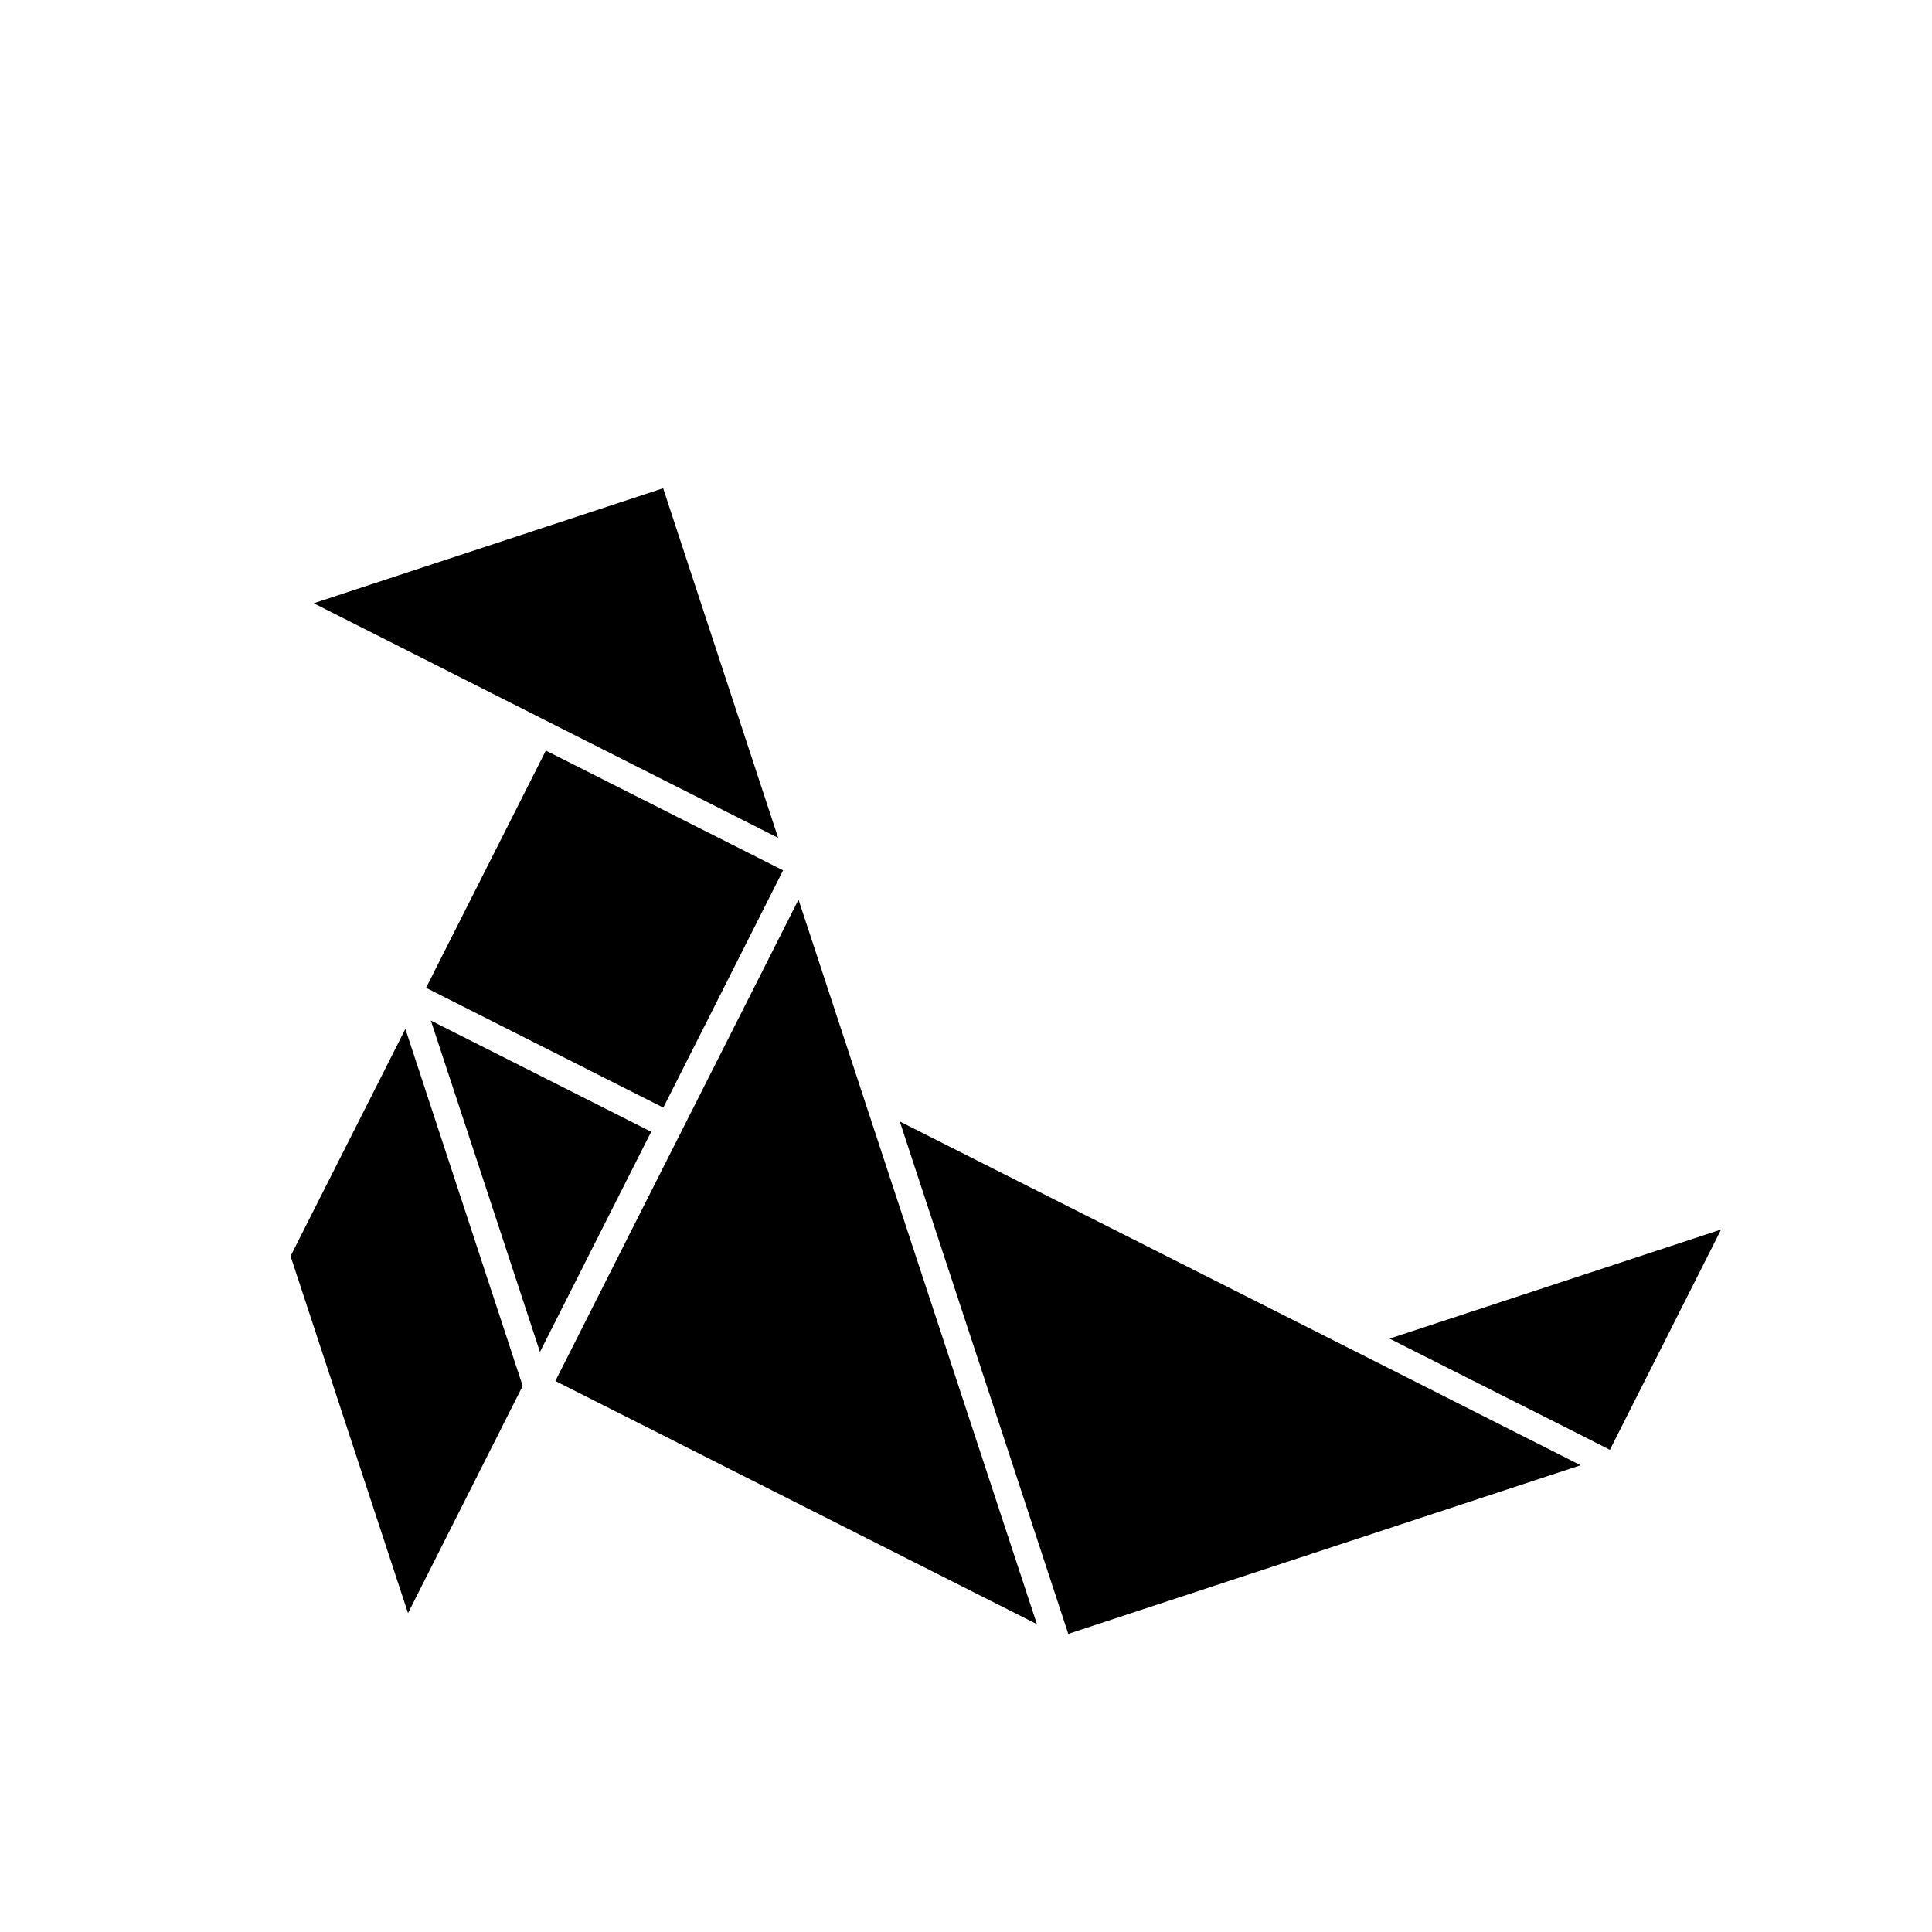
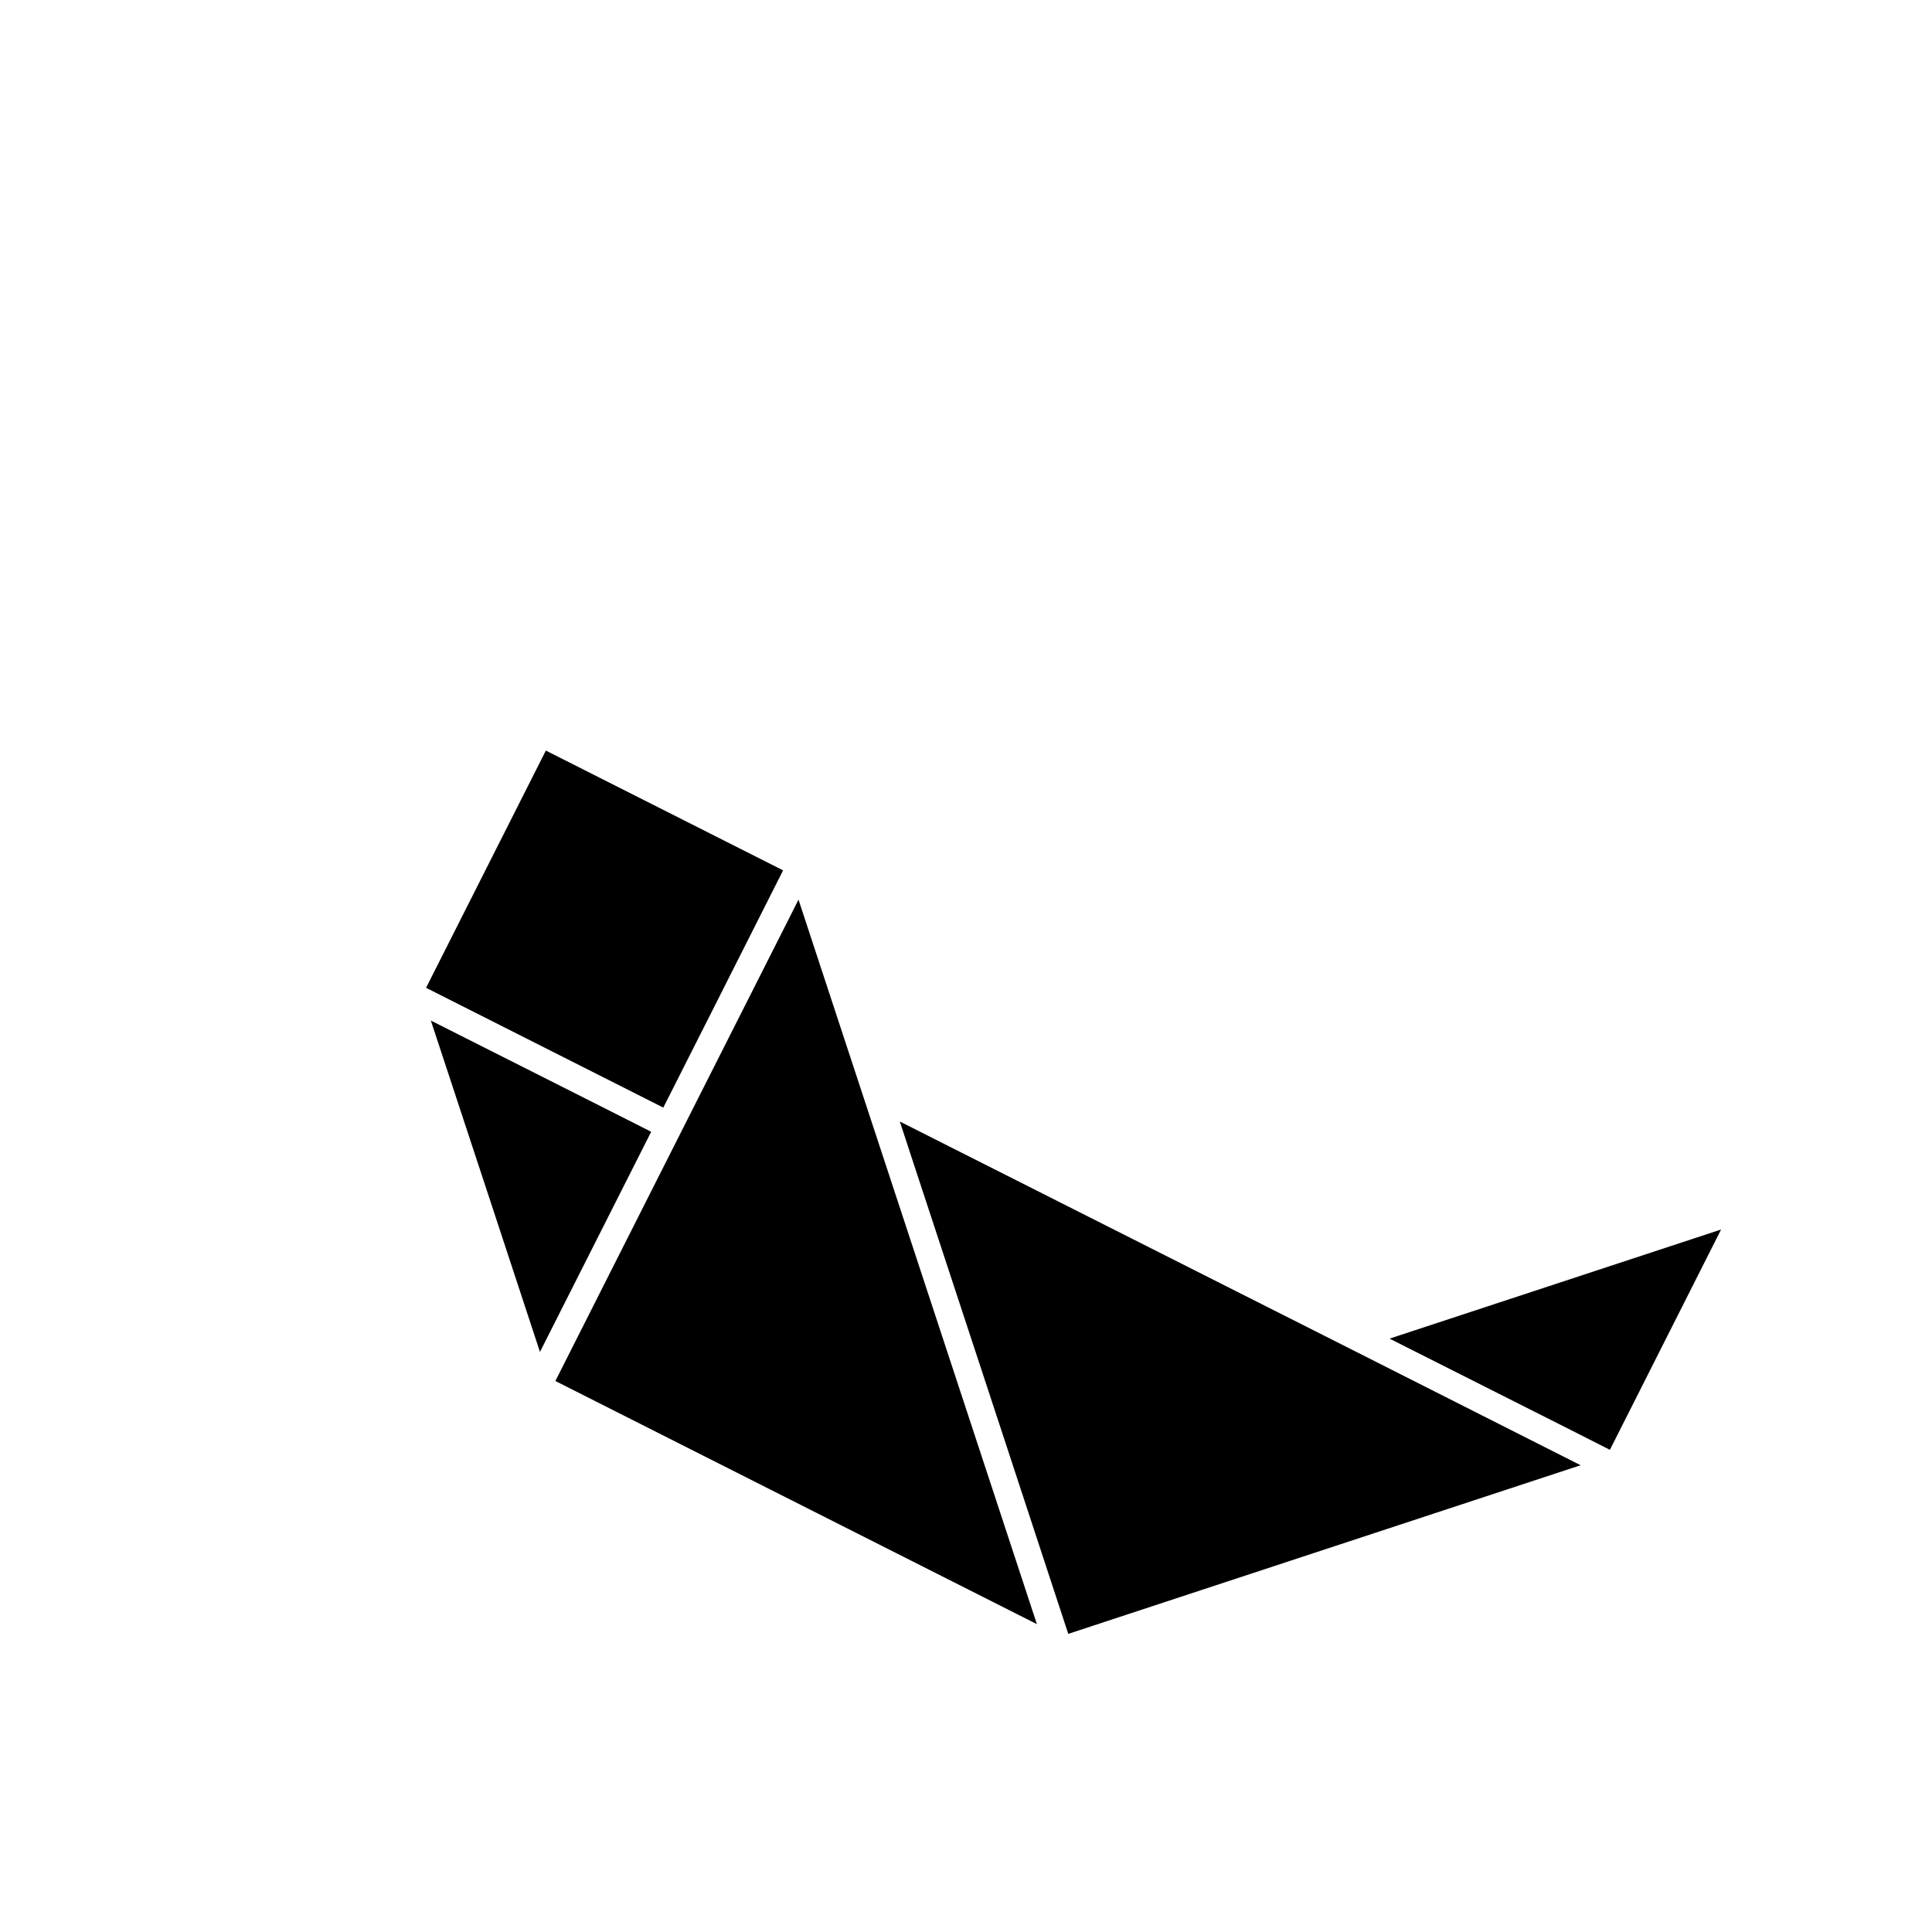
<svg xmlns="http://www.w3.org/2000/svg" fill="#000000" width="800px" height="800px" version="1.1" viewBox="144 144 512 512">
  <g>
    <path d="m427.1 576.99 135.78-44.688-61.516-31.086-118.9-60.004 3.731 11.387 21.965 66.754z" />
    <path d="m291.18 509.98 127.61 64.438-63.176-192-31.086 61.516z" />
    <path d="m600.11 469.83-87.867 28.918 48.469 24.434 9.926 5.039z" />
-     <path d="m512.25 498.75 48.469 24.434z" />
-     <path d="m319.74 273.39-92.602 30.48 61.516 31.086 61.566 31.086z" />
    <path d="m256.91 405.78 31.746-62.871 62.871 31.746-31.746 62.871z" />
    <path d="m332.64 412.04 18.84-37.383-31.738 62.875z" />
    <path d="m316.57 443.93-12.242-6.195-46.148-23.277 14.461 43.883 14.457 43.934z" />
    <path d="m316.57 443.93-29.473 58.344z" />
    <path d="m258.18 414.46 46.148 23.277z" />
-     <path d="m221 476.88 31.133 94.617 30.383-60.207-31.086-94.613z" />
    <path d="m251.43 416.68 31.086 94.613z" />
  </g>
</svg>